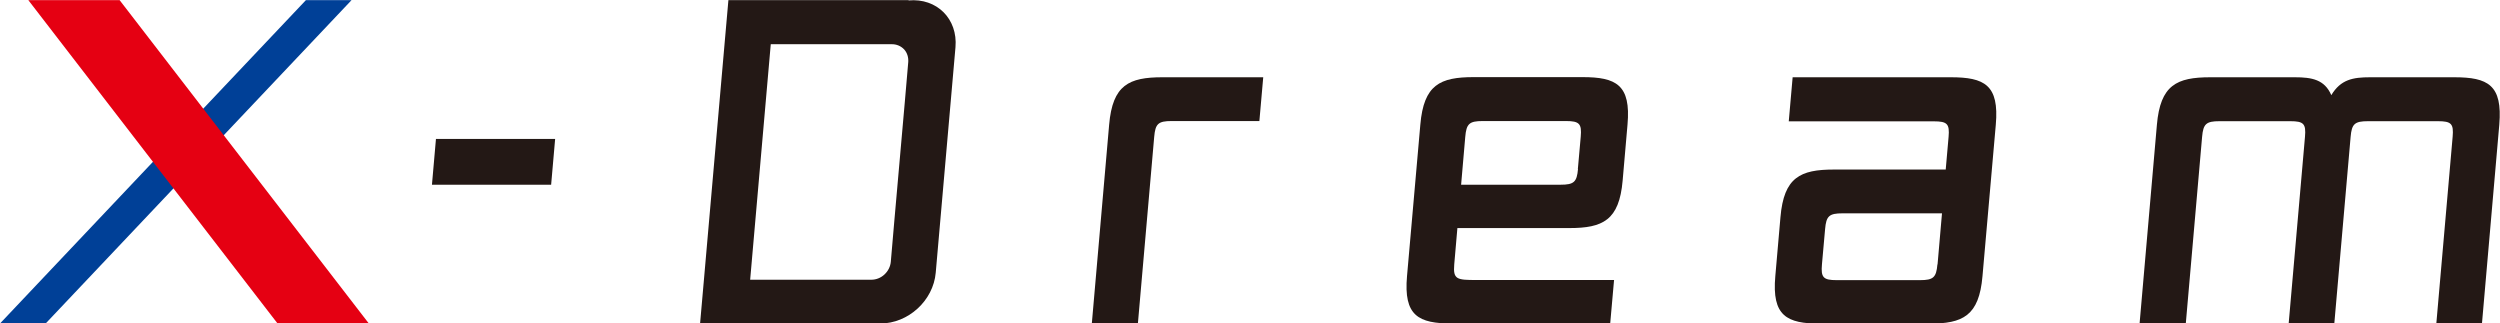
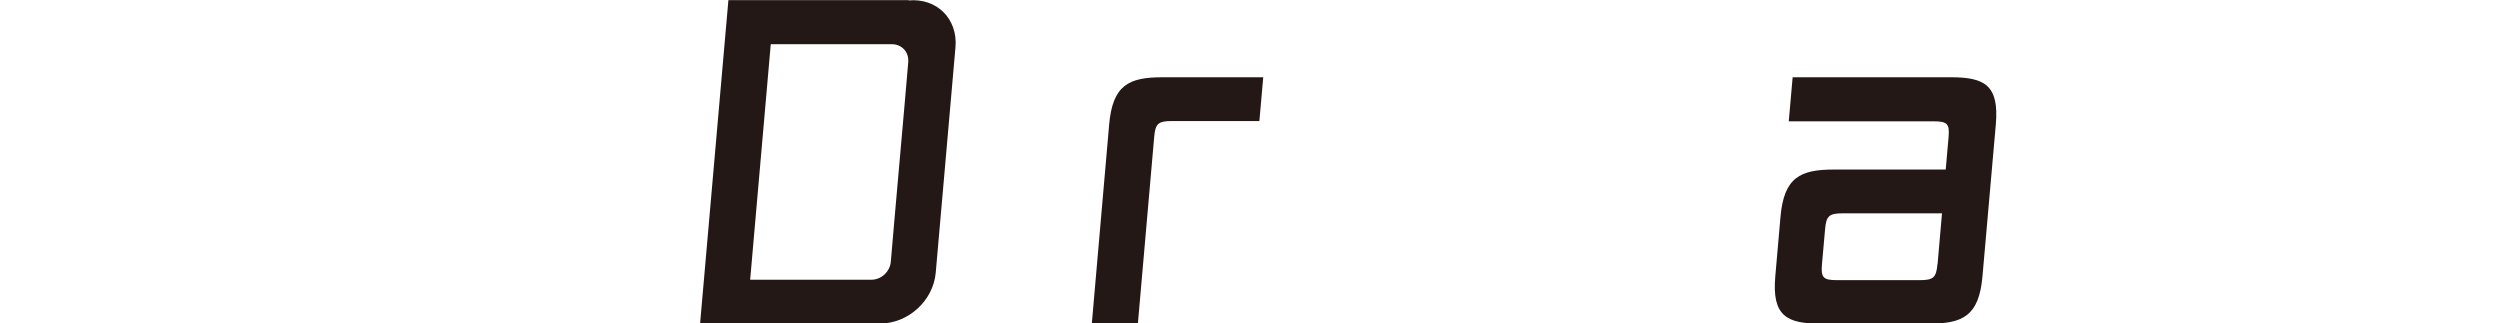
<svg xmlns="http://www.w3.org/2000/svg" viewBox="0 0 174.73 22.61">
  <defs>
    <style>.d{fill:#004097;}.e{fill:#e50012;}.f{fill:#231815;}</style>
  </defs>
  <g id="a" />
  <g id="b">
    <g id="c">
-       <polygon class="d" points="24.57 .01 3.19 22.61 0 22.61 21.38 .01 24.57 .01" />
-       <polygon class="e" points="1.98 .01 19.4 22.61 25.78 22.61 8.36 .01 1.98 .01" />
-       <polygon class="f" points="38.52 12.91 30.19 12.91 30.47 9.71 38.8 9.71 38.52 12.91" />
      <path class="f" d="M63.5,.01h-12.59l-.27,3.07-1.44,16.46-.27,3.07h12.59c1.96,0,3.71-1.6,3.88-3.55l1.38-15.76c.17-1.98-1.3-3.45-3.28-3.27m-1.69,19.16c-.26,.24-.59,.36-.91,.36h-8.47l1.44-16.46h8.47c.32,0,.62,.12,.85,.36,.22,.24,.31,.56,.29,.88l-.24,2.79-.74,8.39-.24,2.79c-.03,.32-.18,.64-.44,.88" />
      <path class="f" d="M88.02,8.46h-6.13c-.94,0-1.14,.19-1.22,1.1l-1.14,13.05h-3.22l1.21-13.89c.24-2.79,1.39-3.32,3.73-3.32h7.04l-.27,3.07Z" />
-       <path class="f" d="M112.53,22.61h-11.04c-2.35,0-3.4-.53-3.15-3.32l.93-10.58c.24-2.79,1.38-3.32,3.73-3.32h7.6c2.35,0,3.4,.53,3.15,3.32l-.34,3.91c-.24,2.78-1.39,3.32-3.73,3.32h-7.82l-.22,2.54c-.09,1.06,.19,1.09,1.56,1.09h9.61l-.27,3.04Zm-2.25-10.8l.2-2.25c.08-.91-.09-1.1-1.03-1.1h-5.82c-.94,0-1.14,.19-1.22,1.1l-.29,3.35h6.95c.94,0,1.14-.19,1.22-1.1" />
      <path class="f" d="M125.3,5.4h11.04c2.35,0,3.4,.53,3.15,3.32l-.93,10.58c-.24,2.79-1.38,3.32-3.73,3.32h-7.6c-2.35,0-3.4-.53-3.15-3.32l.36-4.13c.24-2.78,1.39-3.32,3.73-3.32h7.82l.2-2.28c.08-.91-.09-1.09-1.03-1.09h-10.14l.27-3.07Zm10.12,13.08l.31-3.57h-6.95c-.94,0-1.14,.19-1.22,1.1l-.22,2.47c-.08,.91,.09,1.1,1.03,1.1h5.82c.94,0,1.14-.19,1.22-1.1" />
-       <path class="f" d="M149.54,22.61l1.21-13.89c.24-2.78,1.39-3.32,3.73-3.32h5.91c1.19,0,2.08,.16,2.55,1.25,.66-1.1,1.52-1.25,2.71-1.25h5.88c2.35,0,3.39,.53,3.15,3.32l-1.21,13.89h-3.19l1.14-13.05c.08-.91-.09-1.09-1.03-1.09h-4.88c-.94,0-1.14,.19-1.22,1.09l-1.14,13.05h-3.19l1.14-13.05c.08-.91-.09-1.09-1.03-1.09h-4.94c-.94,0-1.14,.19-1.22,1.09l-1.14,13.05h-3.22Z" />
    </g>
  </g>
</svg>